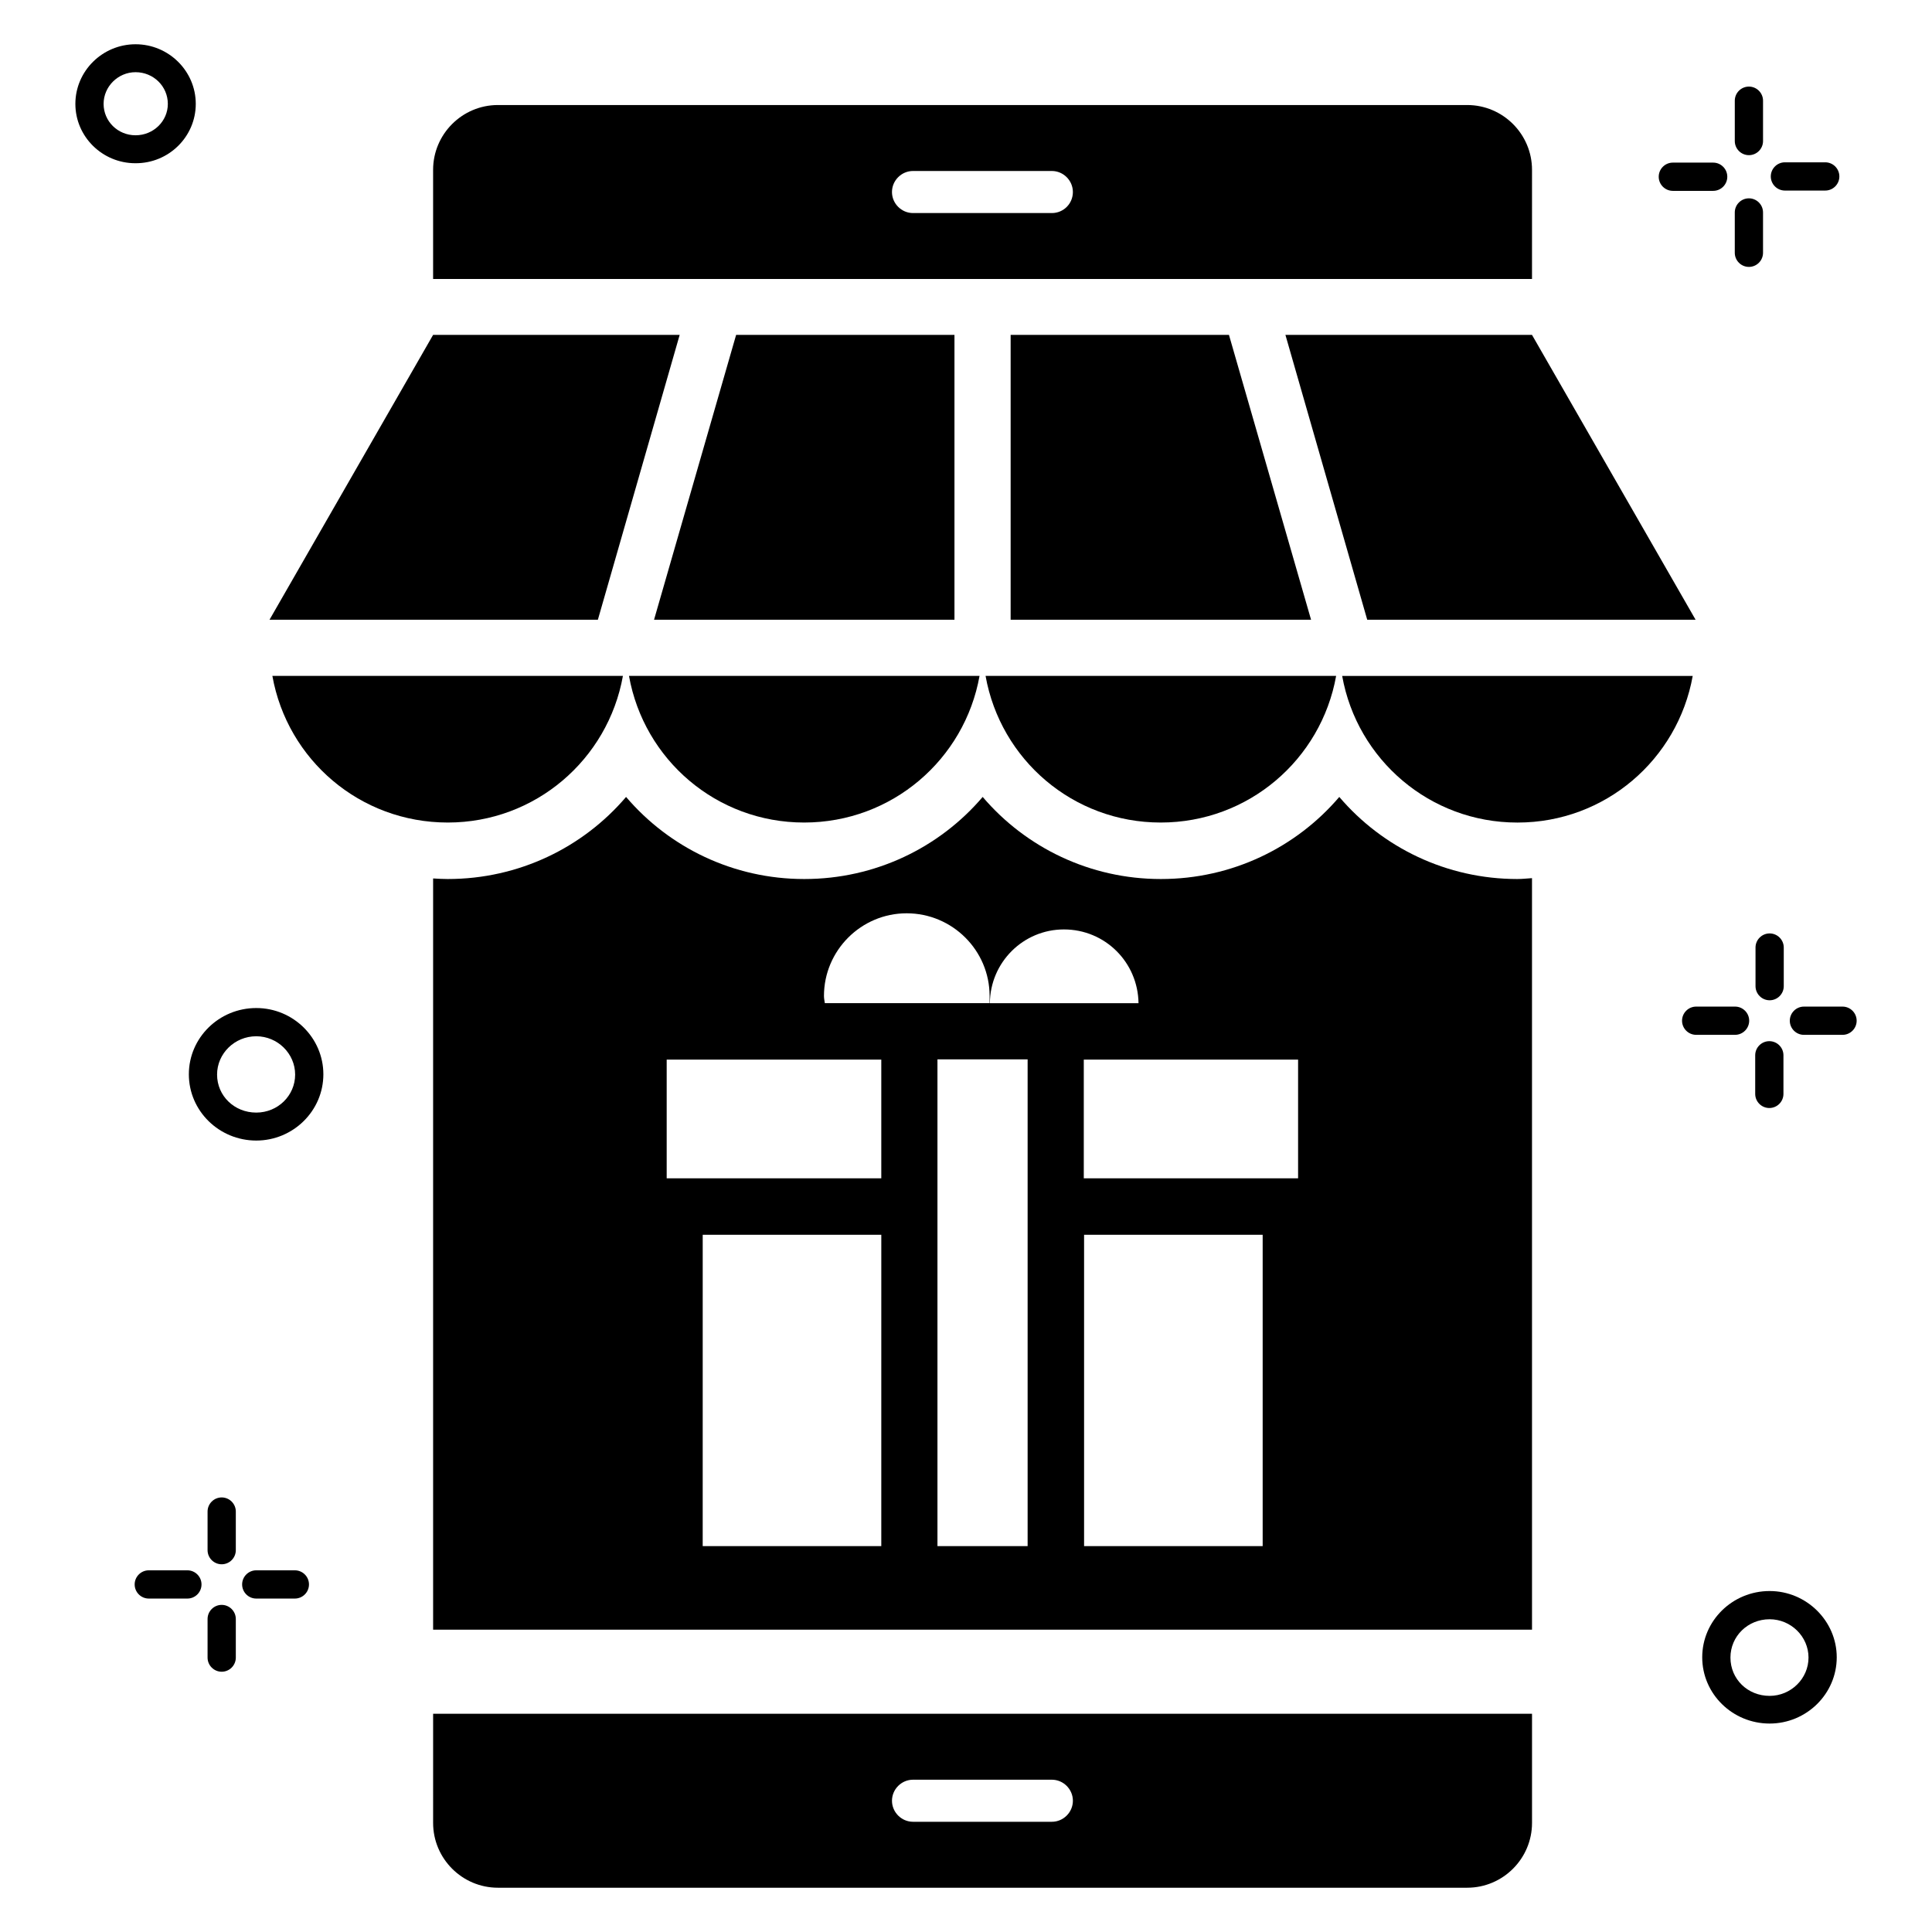
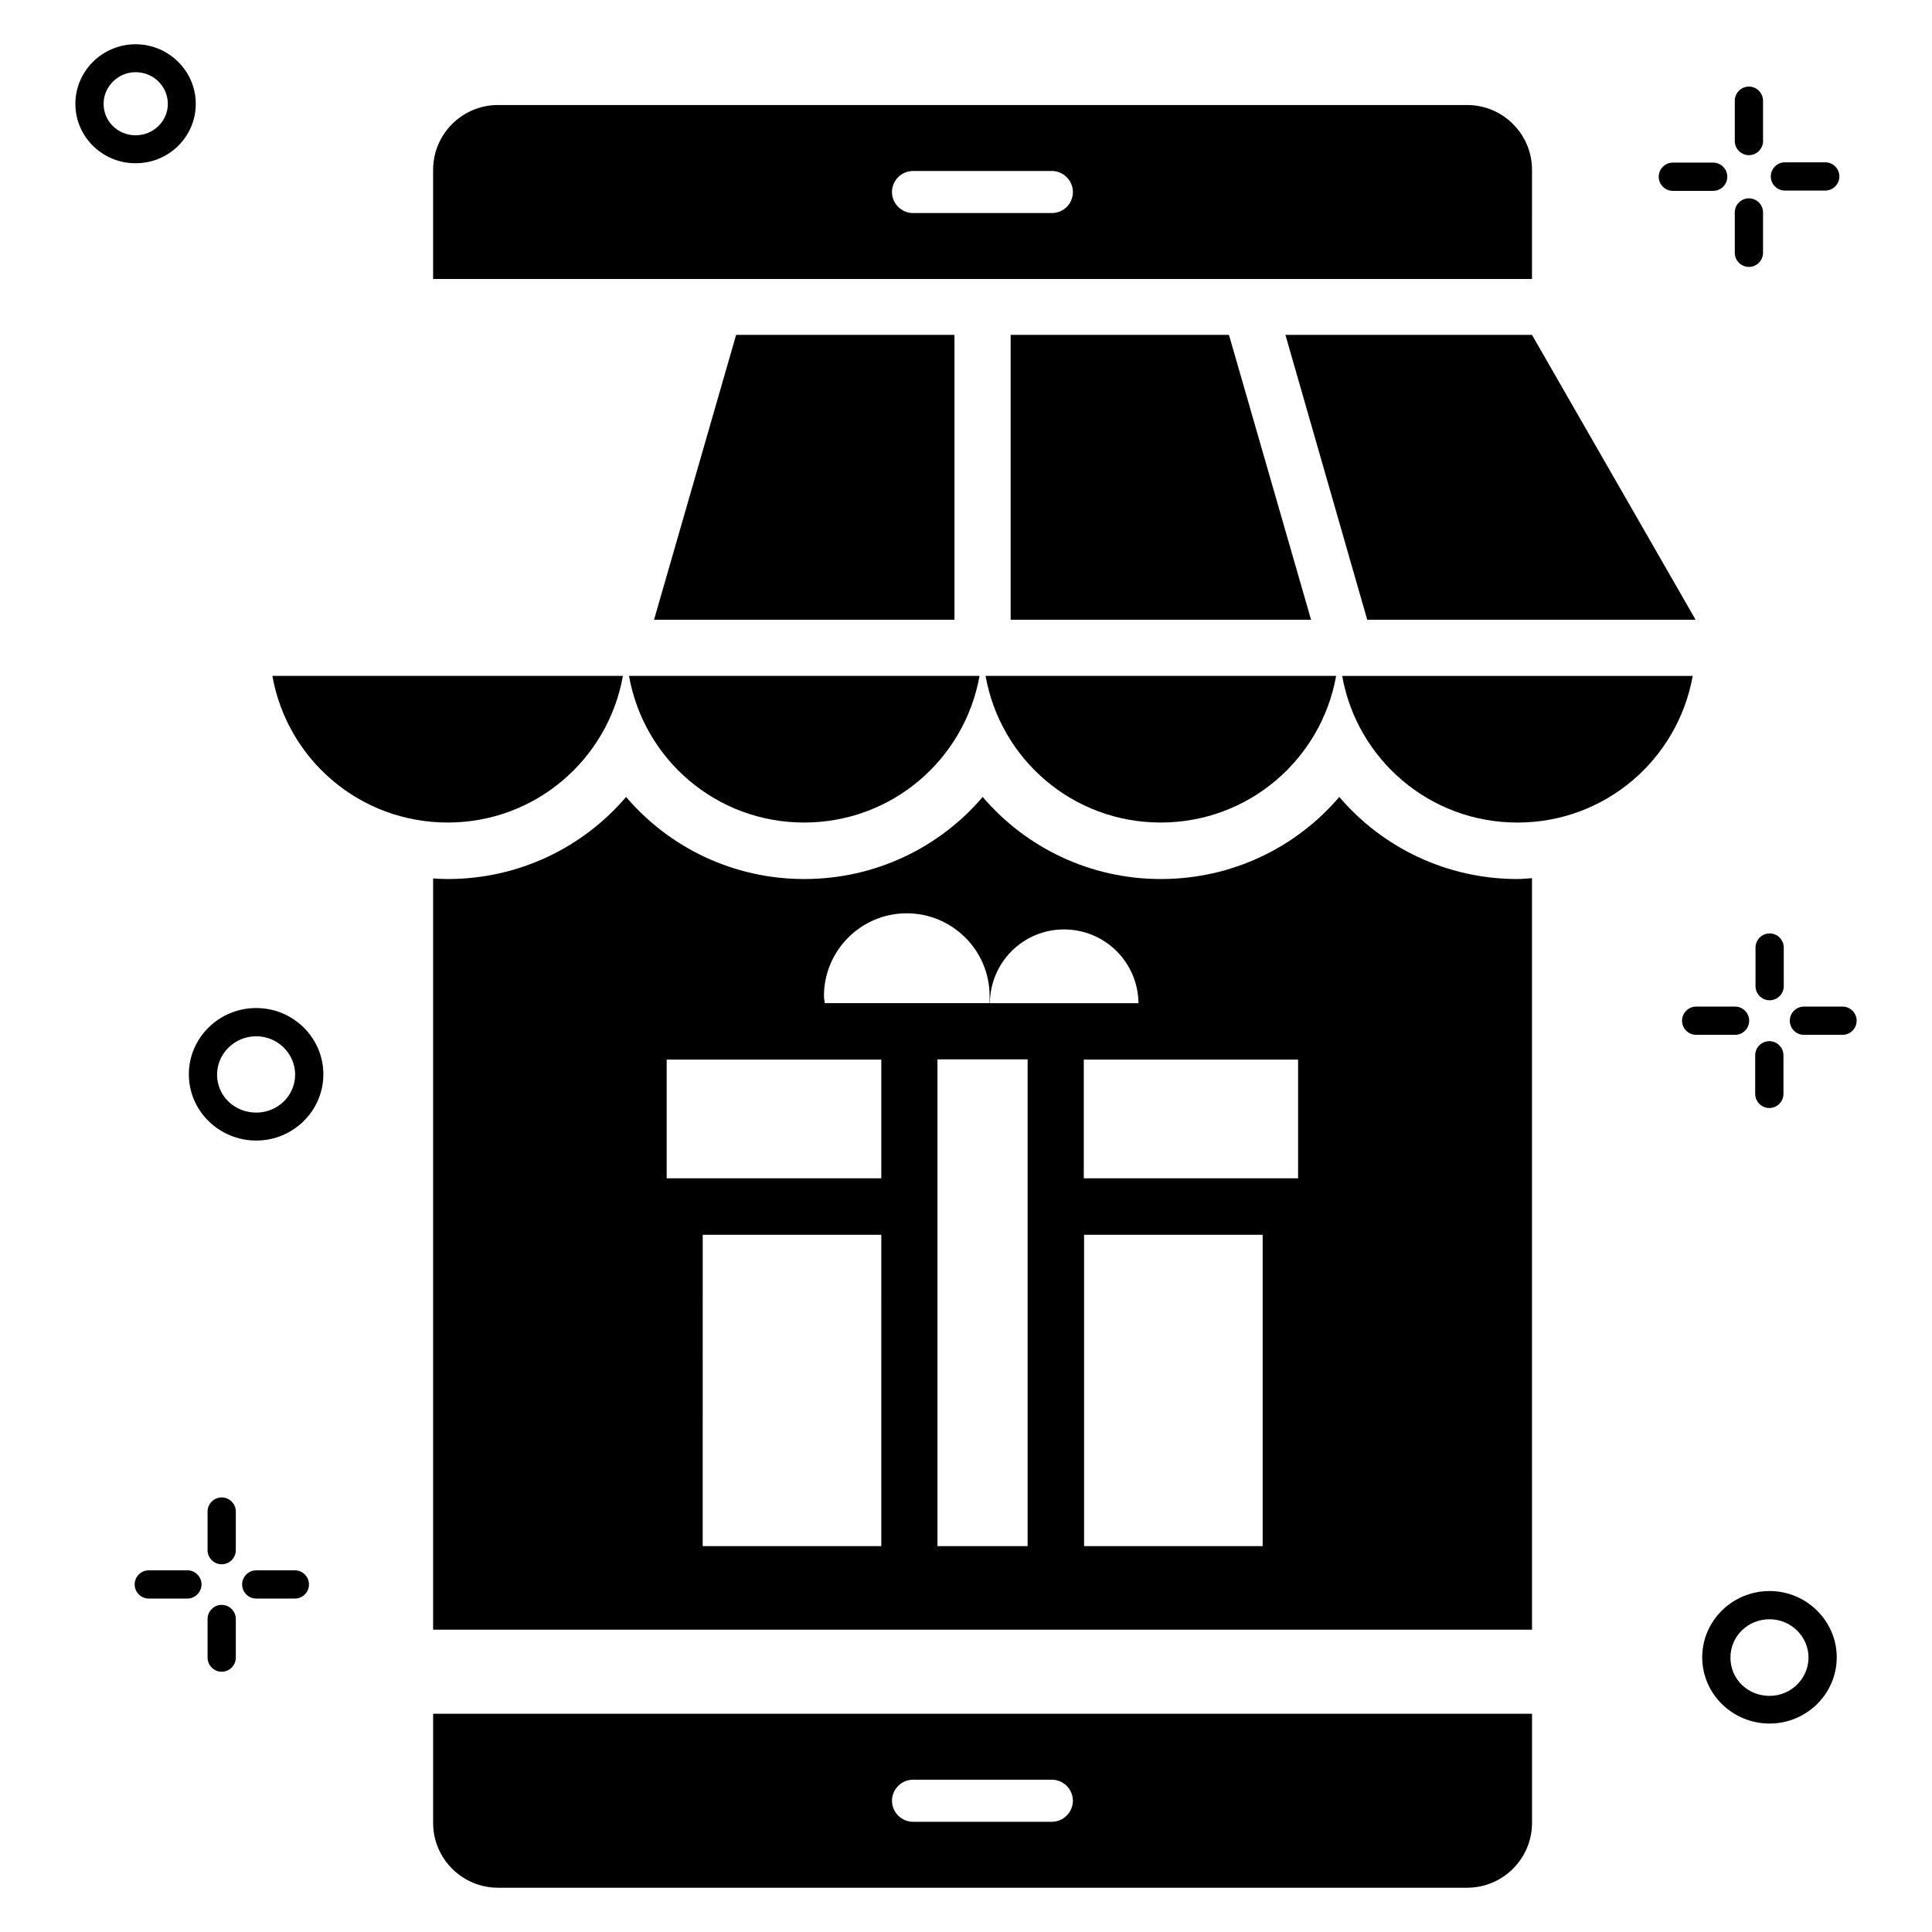
<svg xmlns="http://www.w3.org/2000/svg" fill="#000000" width="800px" height="800px" version="1.1" viewBox="144 144 512 512">
  <g>
-     <path d="m324.12 232.75h-65.344l-43.355 75.492h87.02z" />
    <path d="m339.08 232.75-21.754 75.492h79.617v-75.492z" />
    <path d="m411.83 232.75v75.492h79.617l-21.758-75.492z" />
    <path d="m506.33 308.24h87.023l-43.359-75.492h-65.344z" />
    <path d="m211.91 411.14c-9.848 0-17.863 7.863-17.863 17.559s8.016 17.559 17.863 17.559c9.77 0 17.785-7.863 17.785-17.559 0-9.621-7.938-17.559-17.785-17.559zm0 27.707c-5.801 0-10.383-4.426-10.383-10.074 0-5.574 4.656-10.152 10.383-10.152 5.648 0 10.305 4.582 10.305 10.152 0 5.57-4.582 10.074-10.305 10.074z" />
    <path d="m617.02 194.5h10.688c2.062 0 3.742-1.68 3.742-3.742s-1.68-3.742-3.742-3.742h-10.688c-2.062 0-3.742 1.68-3.742 3.742s1.68 3.742 3.742 3.742z" />
    <path d="m587.32 194.58h10.688c2.062 0 3.742-1.68 3.742-3.742s-1.68-3.742-3.742-3.742h-10.688c-2.062 0-3.742 1.68-3.742 3.742s1.68 3.742 3.742 3.742z" />
    <path d="m611.22 210.99v-10.688c0-2.062-1.68-3.742-3.742-3.742s-3.742 1.68-3.742 3.742v10.688c0 2.062 1.68 3.742 3.742 3.742s3.742-1.68 3.742-3.742z" />
    <path d="m607.48 185.12c2.062 0 3.742-1.68 3.742-3.742v-10.688c0-2.062-1.68-3.742-3.742-3.742s-3.742 1.68-3.742 3.742v10.688c0 2.062 1.68 3.742 3.742 3.742z" />
    <path d="m222.14 560.15h-10.23c-2.062 0-3.742 1.68-3.742 3.742s1.68 3.742 3.742 3.742h10.23c2.062 0 3.742-1.68 3.742-3.742s-1.68-3.742-3.742-3.742z" />
    <path d="m193.66 560.15h-10.23c-2.062 0-3.742 1.68-3.742 3.742s1.68 3.742 3.742 3.742h10.23c2.062 0 3.742-1.68 3.742-3.742s-1.68-3.742-3.742-3.742z" />
    <path d="m202.75 569.31c-2.062 0-3.742 1.68-3.742 3.742v10.23c0 2.062 1.68 3.742 3.742 3.742s3.742-1.68 3.742-3.742v-10.23c-0.004-2.062-1.684-3.742-3.742-3.742z" />
    <path d="m202.75 558.55c2.062 0 3.742-1.68 3.742-3.742v-10.23c0-2.062-1.68-3.742-3.742-3.742s-3.742 1.68-3.742 3.742v10.23c0 2.062 1.68 3.742 3.742 3.742z" />
    <path d="m632.29 410.76h-10.23c-2.062 0-3.742 1.68-3.742 3.742s1.68 3.742 3.742 3.742h10.23c2.062 0 3.742-1.68 3.742-3.742s-1.68-3.742-3.742-3.742z" />
    <path d="m607.55 414.5c0-2.062-1.68-3.742-3.742-3.742h-10.305c-2.062 0-3.742 1.68-3.742 3.742s1.68 3.742 3.742 3.742h10.305c2.062-0.004 3.742-1.684 3.742-3.742z" />
    <path d="m612.89 419.92c-2.062 0-3.742 1.68-3.742 3.742v10.23c0 2.062 1.68 3.742 3.742 3.742s3.742-1.68 3.742-3.742v-10.23c0-2.062-1.68-3.742-3.742-3.742z" />
    <path d="m609.23 395.11v10.23c0 2.062 1.68 3.742 3.742 3.742s3.742-1.68 3.742-3.742v-10.23c0-2.062-1.68-3.742-3.742-3.742s-3.742 1.68-3.742 3.742z" />
    <path d="m612.97 565.64c-9.848 0-17.863 7.863-17.863 17.559s8.016 17.559 17.863 17.559c9.77 0 17.785-7.863 17.785-17.559 0-9.621-8.016-17.559-17.785-17.559zm0 27.785c-5.801 0-10.383-4.426-10.383-10.152 0-5.648 4.582-10.152 10.383-10.152 5.648 0 10.305 4.582 10.305 10.152 0 5.574-4.656 10.152-10.305 10.152z" />
    <path d="m195.88 171.53c0-8.699-7.176-15.801-15.953-15.801-8.777 0-15.953 7.102-15.953 15.801 0 8.703 7.176 15.727 15.879 15.727 8.852 0.074 16.027-7.023 16.027-15.727zm-24.426 0c0-4.582 3.816-8.398 8.473-8.398 4.734 0 8.551 3.742 8.551 8.398 0 4.582-3.816 8.32-8.551 8.32s-8.473-3.738-8.473-8.32z" />
    <path d="m550 189.01c0-9.465-7.711-17.176-17.176-17.176h-256.87c-9.465 0-17.176 7.711-17.176 17.176v28.93h291.22zm-127.25 11.453h-36.793c-3.055 0-5.574-2.519-5.574-5.574 0-3.055 2.519-5.574 5.574-5.574h36.793c3.055 0 5.574 2.519 5.574 5.574 0 3.055-2.445 5.574-5.574 5.574z" />
    <path d="m258.78 627.09c0 9.465 7.711 17.176 17.176 17.176h256.87c9.465 0 17.176-7.711 17.176-17.176v-28.93h-291.22zm127.18-11.449h36.793c3.055 0 5.574 2.519 5.574 5.574s-2.519 5.574-5.574 5.574h-36.793c-3.055 0-5.574-2.519-5.574-5.574s2.519-5.574 5.574-5.574z" />
    <path d="m262.67 361.98c23.207 0 42.441-16.719 46.41-38.855h-92.898c3.969 22.215 23.207 38.855 46.488 38.855z" />
    <path d="m357.1 361.98c23.281 0 42.52-16.719 46.488-38.855h-92.898c3.969 22.215 23.207 38.855 46.41 38.855z" />
    <path d="m451.6 361.98c23.281 0 42.52-16.719 46.488-38.855h-92.902c3.973 22.215 23.207 38.855 46.414 38.855z" />
    <path d="m499.69 323.13c3.969 22.215 23.281 38.855 46.41 38.855h0.078c23.207 0 42.441-16.719 46.41-38.855z" />
    <path d="m546.1 376.95c-18.703 0-35.727-8.32-47.176-21.754-11.449 13.434-28.473 21.754-47.25 21.754h-0.078c-18.703 0-35.727-8.32-47.176-21.754-11.449 13.434-28.473 21.754-47.25 21.754h-0.078c-18.703 0-35.727-8.32-47.176-21.754-11.449 13.434-28.473 21.754-47.25 21.754h-0.07c-1.297 0-2.519-0.078-3.816-0.152v199.08h291.22l-0.004-199.16c-1.297 0.078-2.519 0.23-3.894 0.23zm-120.15 13.359c10.914 0 19.617 8.703 19.77 19.543h-39.391c0.078-10.84 8.855-19.543 19.621-19.543zm-41.68-4.277c12.137 0 21.984 9.848 21.984 21.906v1.91h-43.664c-0.078-0.609-0.23-1.223-0.23-1.91 0.004-12.059 9.848-21.906 21.91-21.906zm-6.719 167.71h-47.328l0.004-82.52h47.328zm0-97.48h-56.871v-31.449h56.871zm38.781 97.48h-23.895v-129h23.895zm62.289 0h-47.328v-82.52h47.328zm9.387-97.48h-56.793v-31.449h56.793z" />
  </g>
</svg>